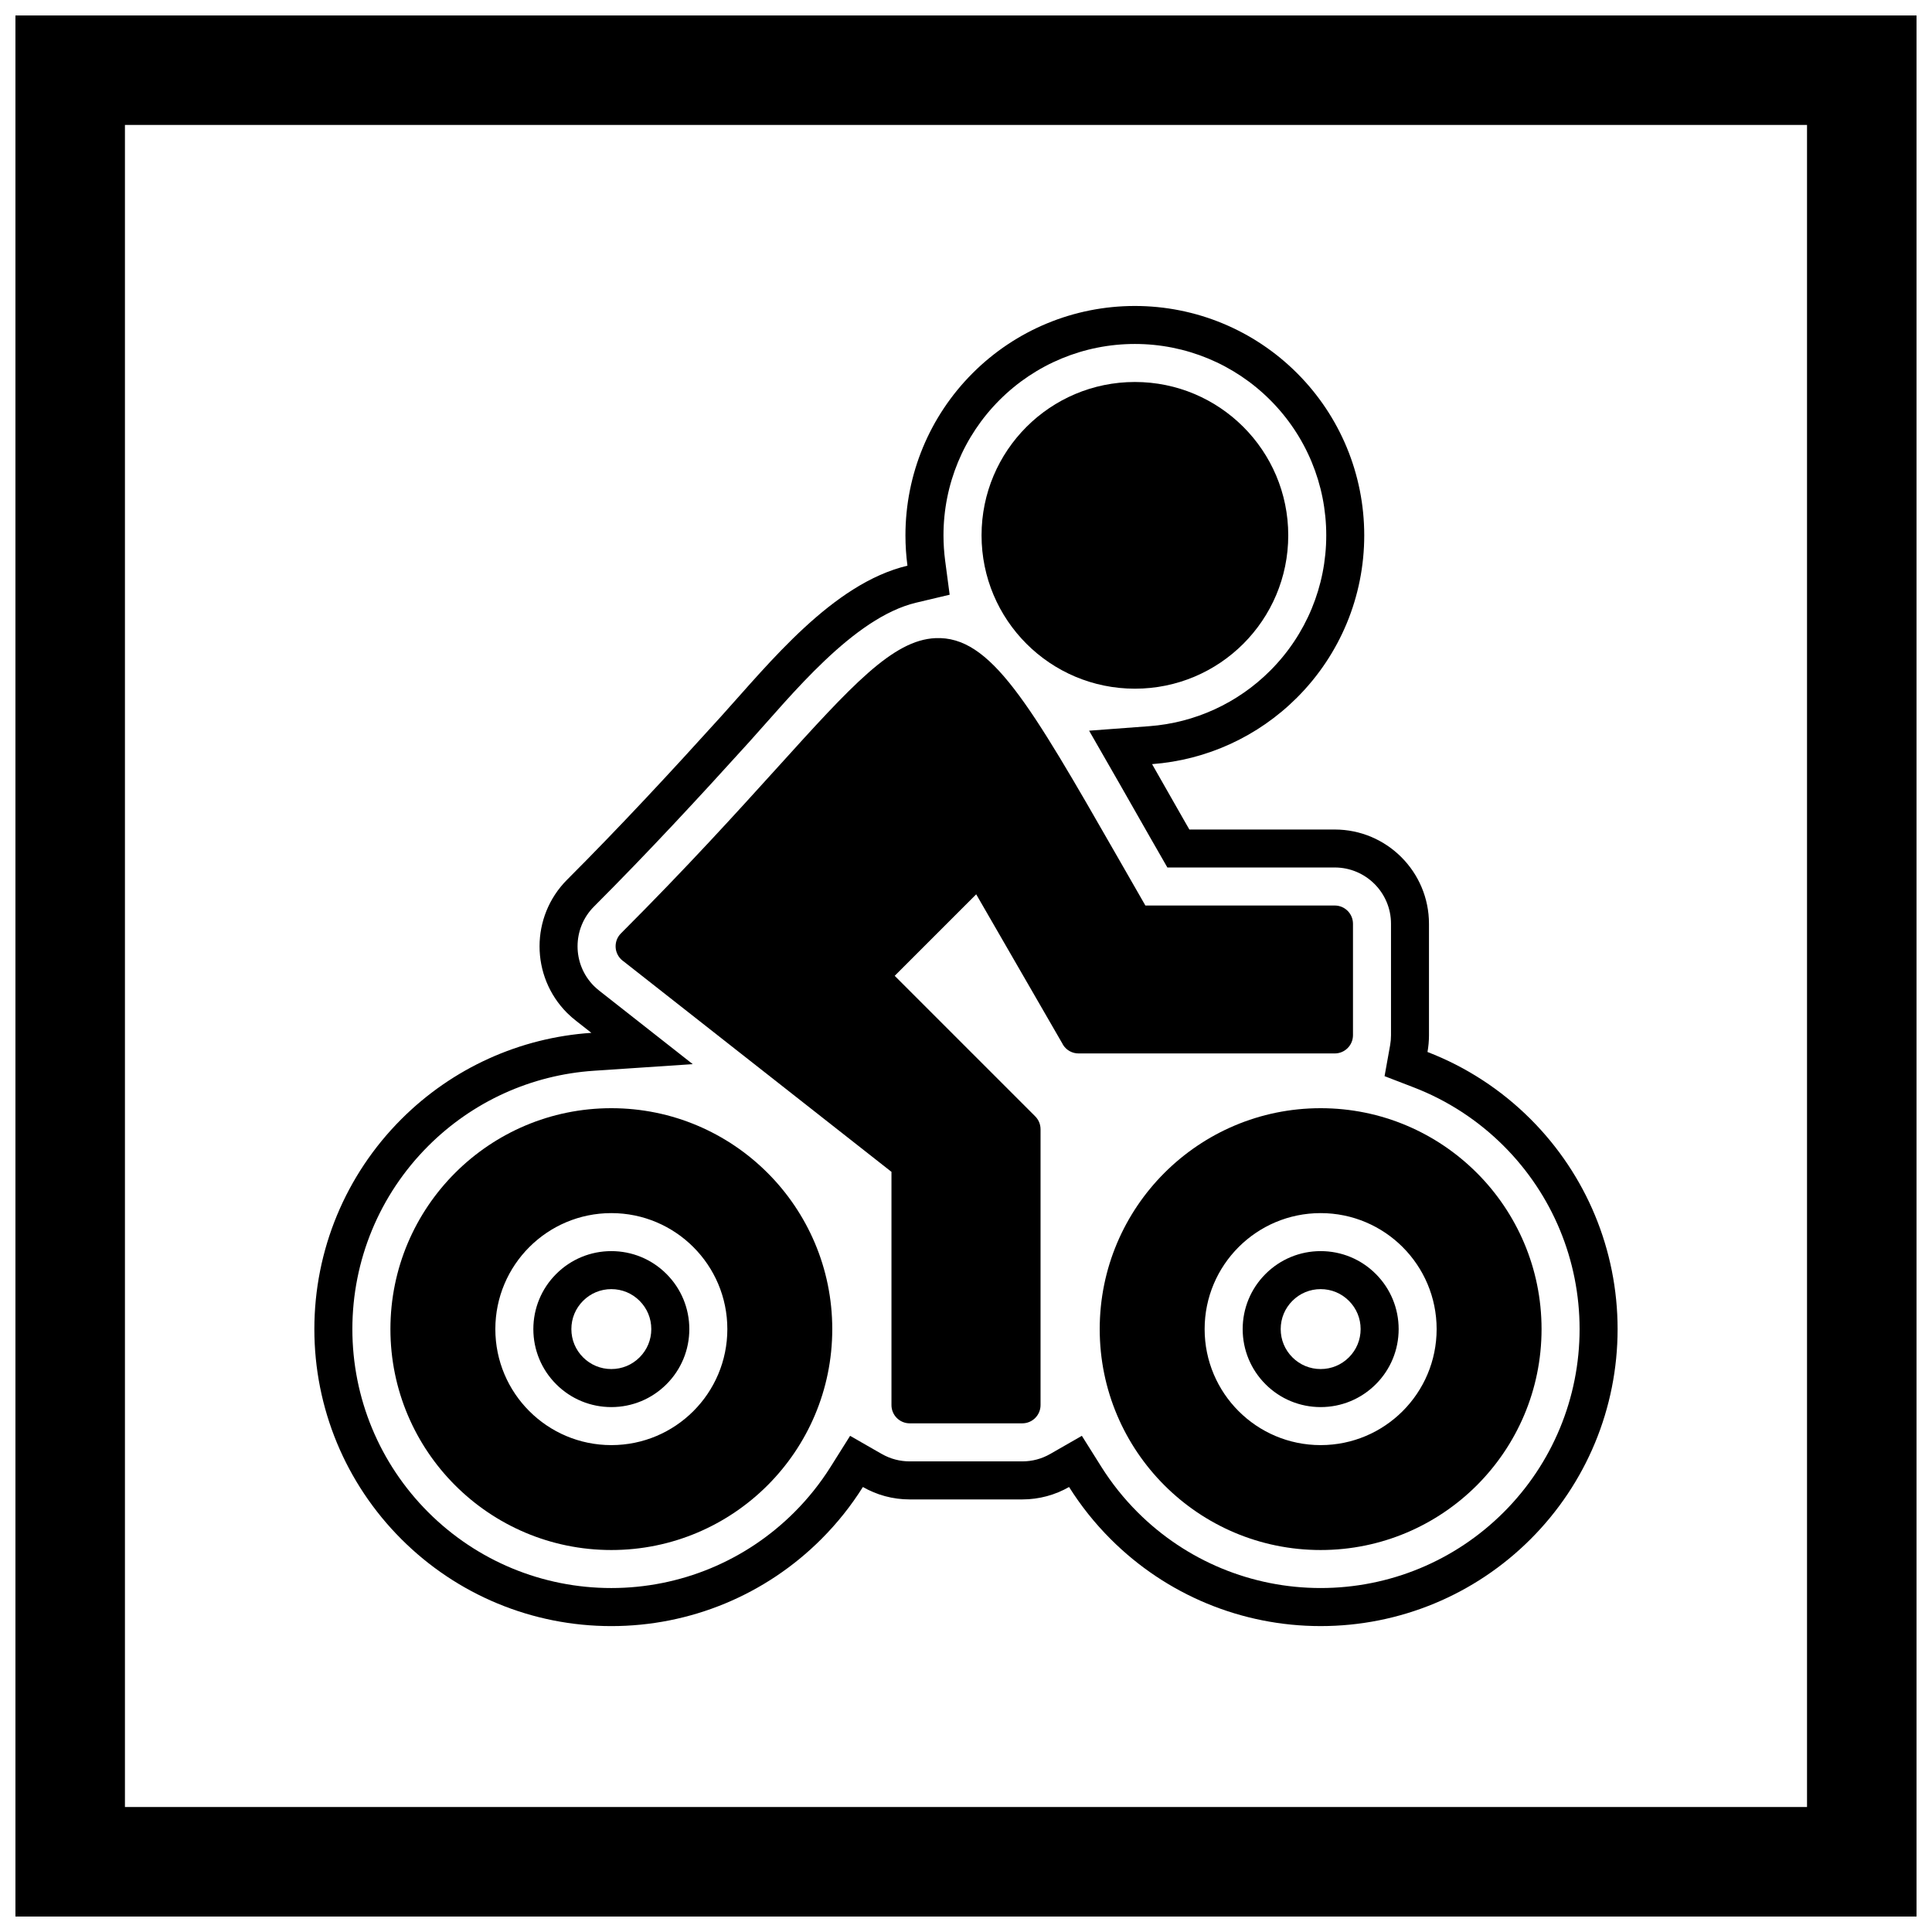
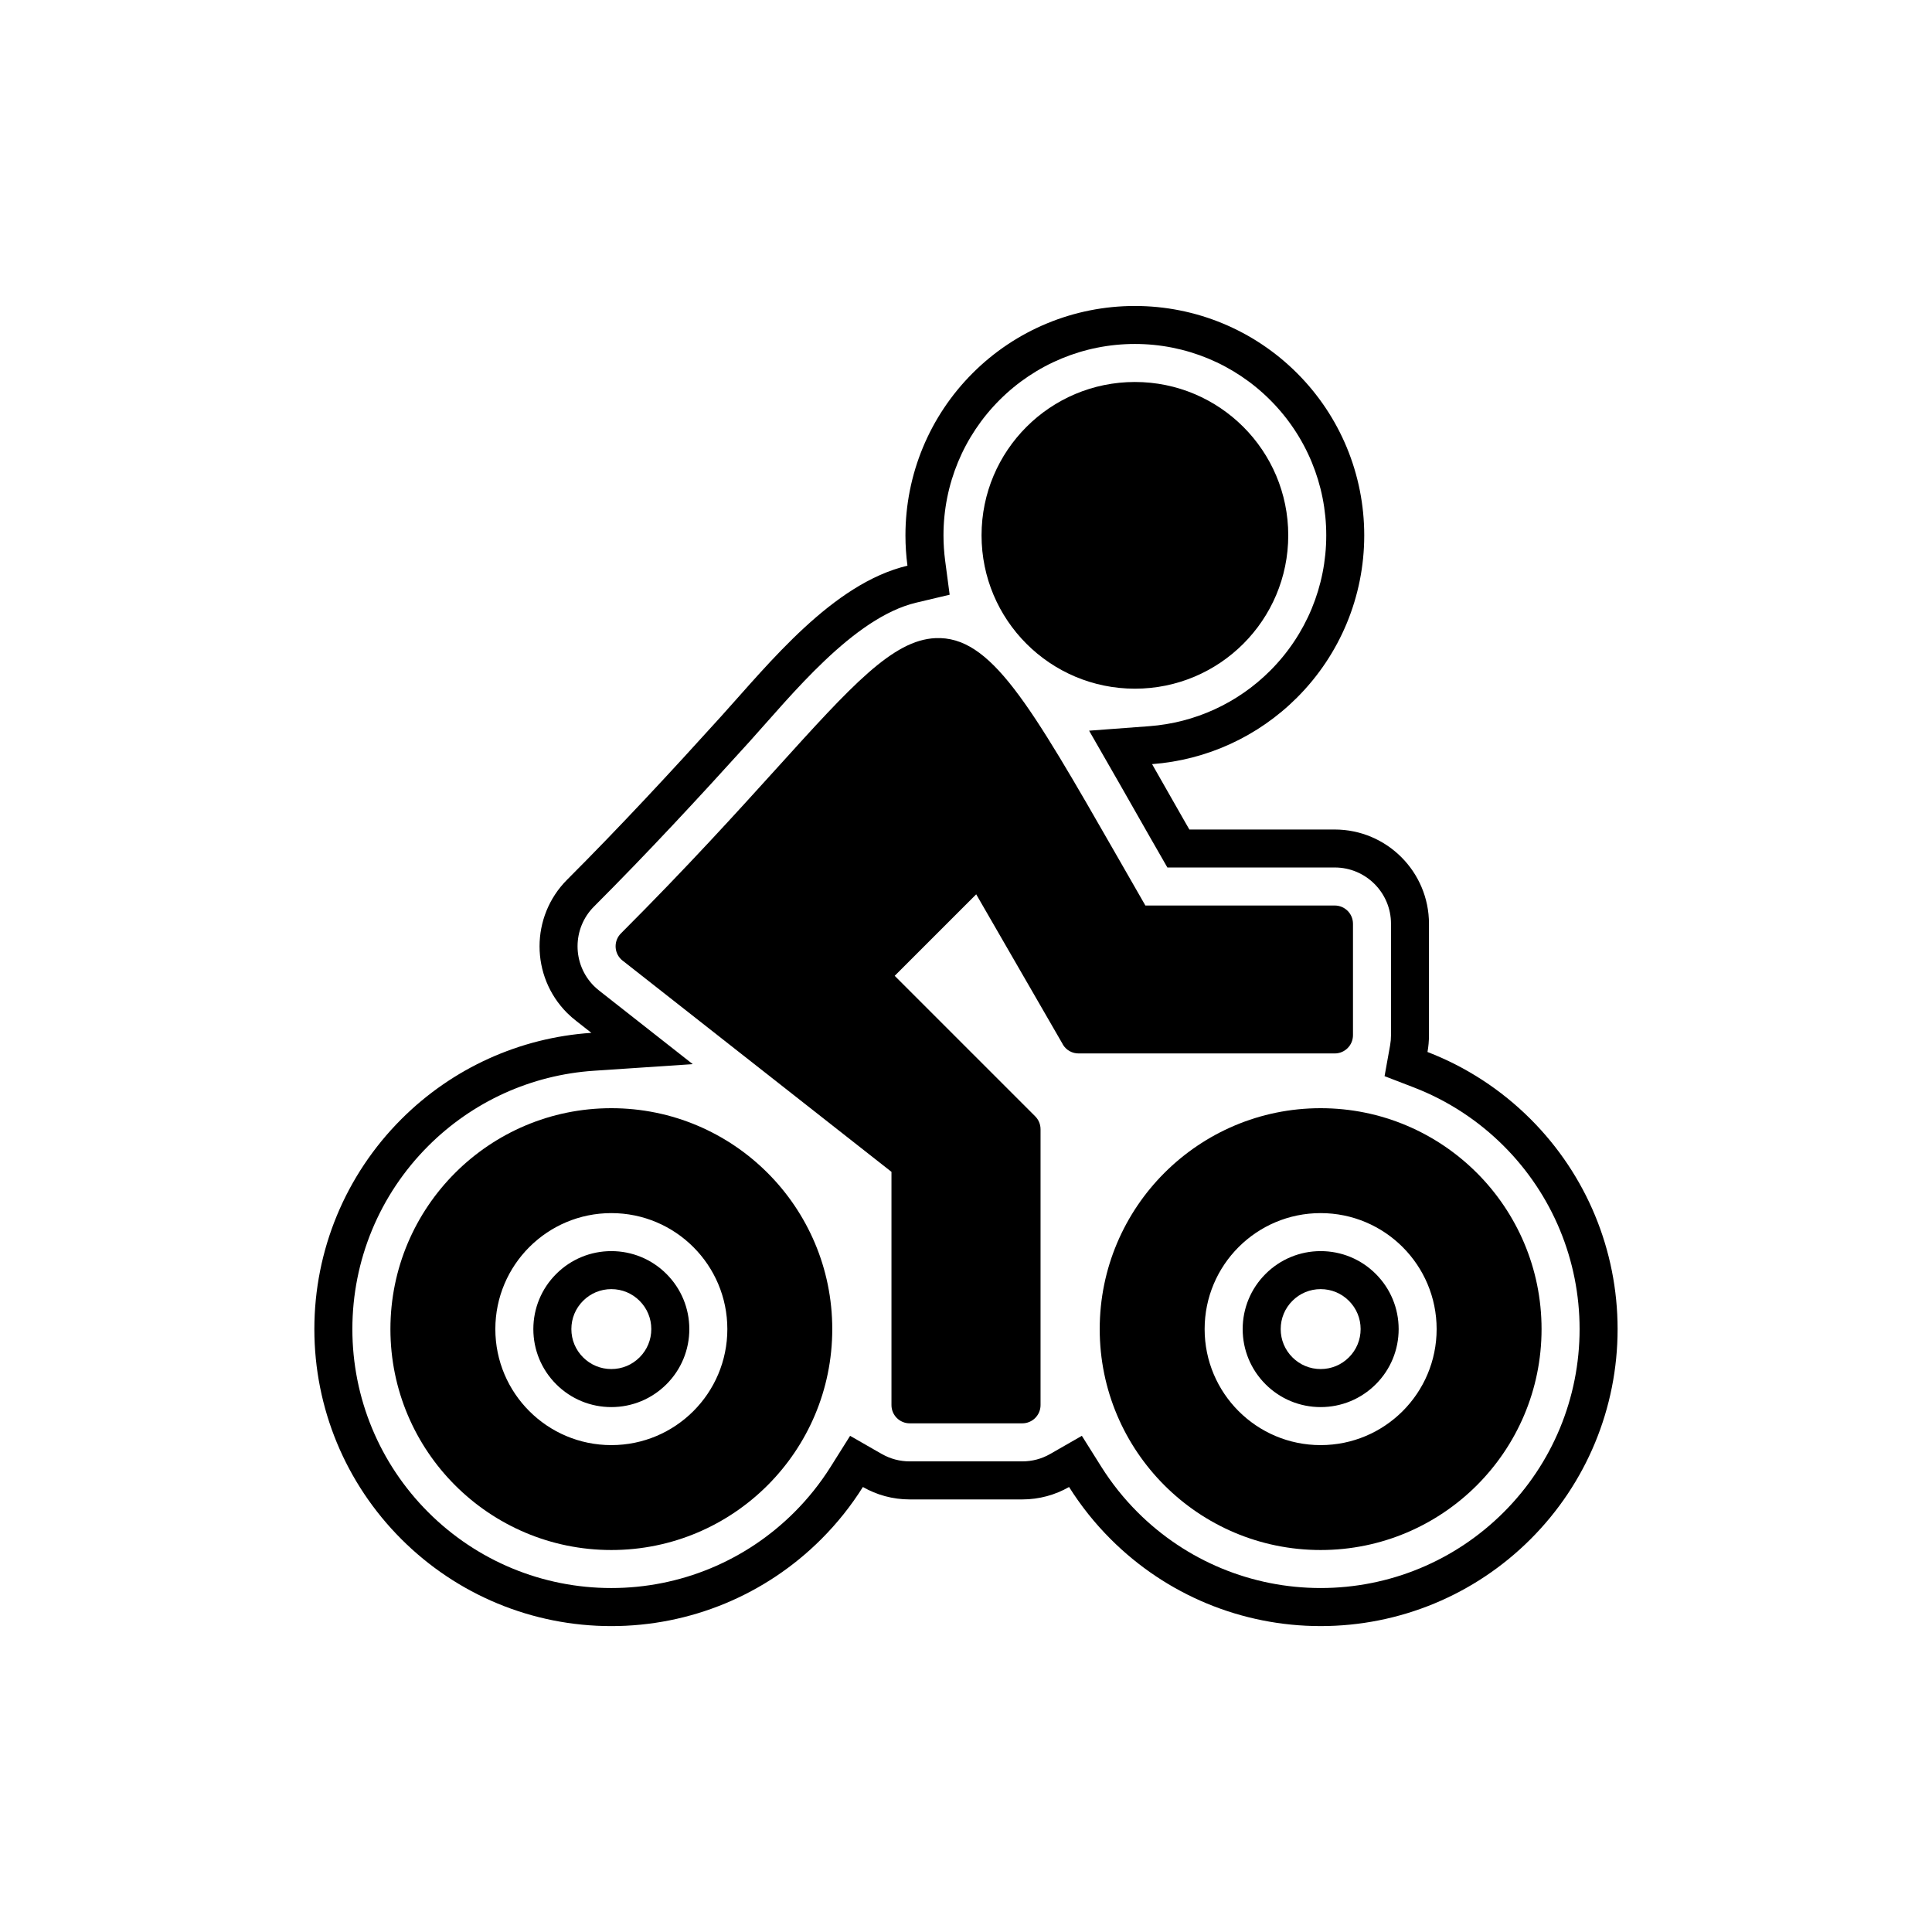
<svg xmlns="http://www.w3.org/2000/svg" width="800px" height="800px" version="1.1" viewBox="144 144 512 512">
  <defs>
    <clipPath id="a">
      <path d="m148.09 148.09h503.81v503.81h-503.81z" />
    </clipPath>
  </defs>
  <g clip-path="url(#a)">
-     <path d="m148.09 148.09h503.81v503.81h-503.81zm29.02 29.02h445.77v445.77h-445.77z" fill-rule="evenodd" />
-   </g>
+     </g>
  <path d="m522.31 422.79c10.145 3.91 19.457 9.93 27.32 17.793 14.793 14.793 23.051 34.723 23.051 55.648 0 20.926-8.258 40.852-23.051 55.648-14.793 14.793-34.723 23.051-55.648 23.051s-40.852-8.258-55.648-23.051c-4.219-4.219-7.902-8.852-11.02-13.809-3.656 2.094-7.891 3.293-12.402 3.293h-29.836c-4.512 0-8.75-1.199-12.402-3.293-3.113 4.957-6.801 9.594-11.02 13.812-14.793 14.793-34.723 23.051-55.648 23.051-20.926 0-40.852-8.258-55.648-23.051-14.793-14.793-23.051-34.723-23.051-55.648s8.258-40.852 23.051-55.645c13.543-13.543 31.387-21.605 50.359-22.875l-3.977-3.125c-0.859-0.676-1.66-1.355-2.438-2.133-9.754-9.754-9.754-25.586 0-35.34 14.039-14.039 27.426-28.488 40.742-43.203 12.773-14.113 29.574-35.281 49.438-40-0.352-2.648-0.531-5.328-0.531-8.035 0-16.16 6.383-31.562 17.805-42.988 11.426-11.426 26.828-17.805 42.988-17.805s31.562 6.383 42.988 17.805c11.426 11.426 17.805 26.828 17.805 42.988s-6.383 31.562-17.809 42.988c-10.344 10.344-23.945 16.551-38.418 17.637 2.801 4.883 5.539 9.754 8.25 14.48 0.543 0.949 1.086 1.898 1.633 2.848h38.512c13.793 0 24.988 11.195 24.988 24.988v29.531c0 1.516-0.137 3.004-0.395 4.445zm-144.62 106.53c2.262 1.297 4.789 1.961 7.391 1.961h29.836c2.606 0 5.133-0.664 7.391-1.961l8.395-4.812 5.148 8.191c2.742 4.363 5.969 8.402 9.613 12.047 12.902 12.902 30.273 20.098 48.523 20.098s35.617-7.195 48.523-20.098c12.902-12.902 20.098-30.273 20.098-48.523s-7.195-35.617-20.098-48.523c-6.777-6.777-14.879-12.066-23.82-15.516l-7.766-2.992 1.473-8.191c0.156-0.879 0.234-1.77 0.234-2.664v-29.531c0-8.23-6.68-14.914-14.914-14.914h-44.352l-2.902-5.066c-0.543-0.949-1.086-1.898-1.633-2.844-2.762-4.82-5.484-9.66-8.25-14.477l-7.957-13.867 15.945-1.191c12.121-0.906 23.449-6.113 32.047-14.711 9.535-9.535 14.855-22.379 14.855-35.863 0-13.484-5.32-26.328-14.855-35.863-9.535-9.535-22.375-14.855-35.863-14.855-13.484 0-26.328 5.32-35.863 14.855-9.535 9.535-14.855 22.375-14.855 35.863 0 2.242 0.148 4.484 0.441 6.711l1.195 9.023-8.859 2.102c-16.723 3.973-33.184 24.68-44.297 36.957-13.398 14.805-26.969 29.449-41.09 43.566-5.82 5.82-5.82 15.27 0 21.09 0.48 0.48 1.004 0.914 1.535 1.336l24.629 19.352-26.203 1.75c-16.602 1.109-32.137 8.176-43.906 19.945-12.902 12.902-20.098 30.273-20.098 48.52 0 18.25 7.195 35.617 20.098 48.523 12.902 12.902 30.273 20.098 48.523 20.098s35.617-7.195 48.523-20.098c3.644-3.644 6.871-7.684 9.613-12.047l5.148-8.191 8.395 4.812zm-71.68-53.762c5.508 0 10.719 2.156 14.613 6.055 3.894 3.894 6.055 9.105 6.055 14.613 0 5.508-2.156 10.719-6.055 14.613-3.894 3.894-9.105 6.055-14.613 6.055-5.508 0-10.719-2.16-14.613-6.055-3.894-3.894-6.055-9.105-6.055-14.613 0-5.508 2.16-10.719 6.055-14.613s9.105-6.055 14.613-6.055zm187.98 0c5.508 0 10.719 2.156 14.613 6.055 3.894 3.894 6.055 9.105 6.055 14.613 0 5.508-2.156 10.719-6.055 14.613-3.894 3.894-9.105 6.055-14.613 6.055s-10.719-2.16-14.613-6.055c-3.894-3.894-6.055-9.105-6.055-14.613 0-5.508 2.16-10.719 6.055-14.613 3.894-3.894 9.105-6.055 14.613-6.055zm-187.98 10.074c-2.836 0-5.484 1.098-7.488 3.102-2.004 2.004-3.102 4.652-3.102 7.488s1.098 5.484 3.102 7.488c2.004 2.004 4.652 3.102 7.488 3.102 2.836 0 5.484-1.098 7.488-3.102 2.004-2.004 3.102-4.652 3.102-7.488s-1.098-5.484-3.102-7.488c-2.004-2.004-4.652-3.102-7.488-3.102zm187.98 0c-2.836 0-5.484 1.098-7.488 3.102-2.004 2.004-3.102 4.652-3.102 7.488s1.098 5.484 3.102 7.488c2.004 2.004 4.652 3.102 7.488 3.102s5.484-1.098 7.488-3.102c2.004-2.004 3.102-4.652 3.102-7.488s-1.098-5.484-3.102-7.488c-2.004-2.004-4.652-3.102-7.488-3.102z" fill-rule="evenodd" />
-   <path d="m444.76 245.23c11.223 0 21.383 4.551 28.738 11.902 7.356 7.356 11.902 17.516 11.902 28.738 0 11.223-4.551 21.383-11.902 28.738-7.356 7.356-17.516 11.902-28.738 11.902-11.223 0-21.383-4.551-28.738-11.902-7.356-7.356-11.902-17.516-11.902-28.738 0-11.223 4.551-21.383 11.902-28.738 7.356-7.356 17.516-11.902 28.738-11.902z" />
+   <path d="m444.76 245.23c11.223 0 21.383 4.551 28.738 11.902 7.356 7.356 11.902 17.516 11.902 28.738 0 11.223-4.551 21.383-11.902 28.738-7.356 7.356-17.516 11.902-28.738 11.902-11.223 0-21.383-4.551-28.738-11.902-7.356-7.356-11.902-17.516-11.902-28.738 0-11.223 4.551-21.383 11.902-28.738 7.356-7.356 17.516-11.902 28.738-11.902" />
  <path d="m447.53 383.97h50.188c2.672 0 4.836 2.164 4.836 4.836v29.531c0 2.672-2.164 4.836-4.836 4.836h-67.816c-1.699 0.027-3.359-0.844-4.269-2.418l0.012-0.02-22.941-39.734-21.602 21.602 37.215 37.215c0.887 0.875 1.438 2.094 1.438 3.441v73.102c0 2.672-2.164 4.836-4.836 4.836h-29.836c-2.672 0-4.836-2.164-4.836-4.836v-61.809l-71.051-55.824c-0.223-0.156-0.438-0.336-0.637-0.535-1.891-1.891-1.891-4.949 0-6.84 17.66-17.66 30.883-32.27 41.438-43.93 19.641-21.703 30.594-33.805 41.895-34.312 14.648-0.66 24.941 17.297 48.203 57.883 2.809 4.898 5.742 10.016 7.441 12.977z" />
  <path d="m347.41 454.83c-10.594-10.594-25.23-17.148-41.398-17.148-16.168 0-30.801 6.555-41.398 17.148-10.594 10.594-17.148 25.23-17.148 41.395 0 16.168 6.555 30.801 17.148 41.398 10.594 10.594 25.23 17.148 41.398 17.148 16.168 0 30.801-6.555 41.398-17.148 10.594-10.594 17.148-25.23 17.148-41.398 0-16.164-6.555-30.801-17.148-41.398zm-41.398 10.656c8.488 0 16.176 3.441 21.738 9.004s9.004 13.25 9.004 21.738c0 8.488-3.441 16.176-9.004 21.738s-13.25 9.004-21.738 9.004c-8.488 0-16.176-3.441-21.738-9.004s-9.004-13.25-9.004-21.738c0-8.488 3.441-16.176 9.004-21.738s13.25-9.004 21.738-9.004z" fill-rule="evenodd" />
  <path d="m535.38 454.83c-10.594-10.594-25.23-17.148-41.398-17.148s-30.801 6.555-41.398 17.148c-10.594 10.594-17.148 25.23-17.148 41.395 0 16.168 6.555 30.801 17.148 41.398 10.594 10.594 25.23 17.148 41.398 17.148s30.801-6.555 41.398-17.148c10.594-10.594 17.148-25.23 17.148-41.398 0-16.164-6.555-30.801-17.148-41.398zm-41.398 10.656c8.488 0 16.176 3.441 21.738 9.004s9.004 13.25 9.004 21.738c0 8.488-3.441 16.176-9.004 21.738s-13.25 9.004-21.738 9.004-16.176-3.441-21.738-9.004-9.004-13.25-9.004-21.738c0-8.488 3.441-16.176 9.004-21.738s13.25-9.004 21.738-9.004z" fill-rule="evenodd" />
</svg>